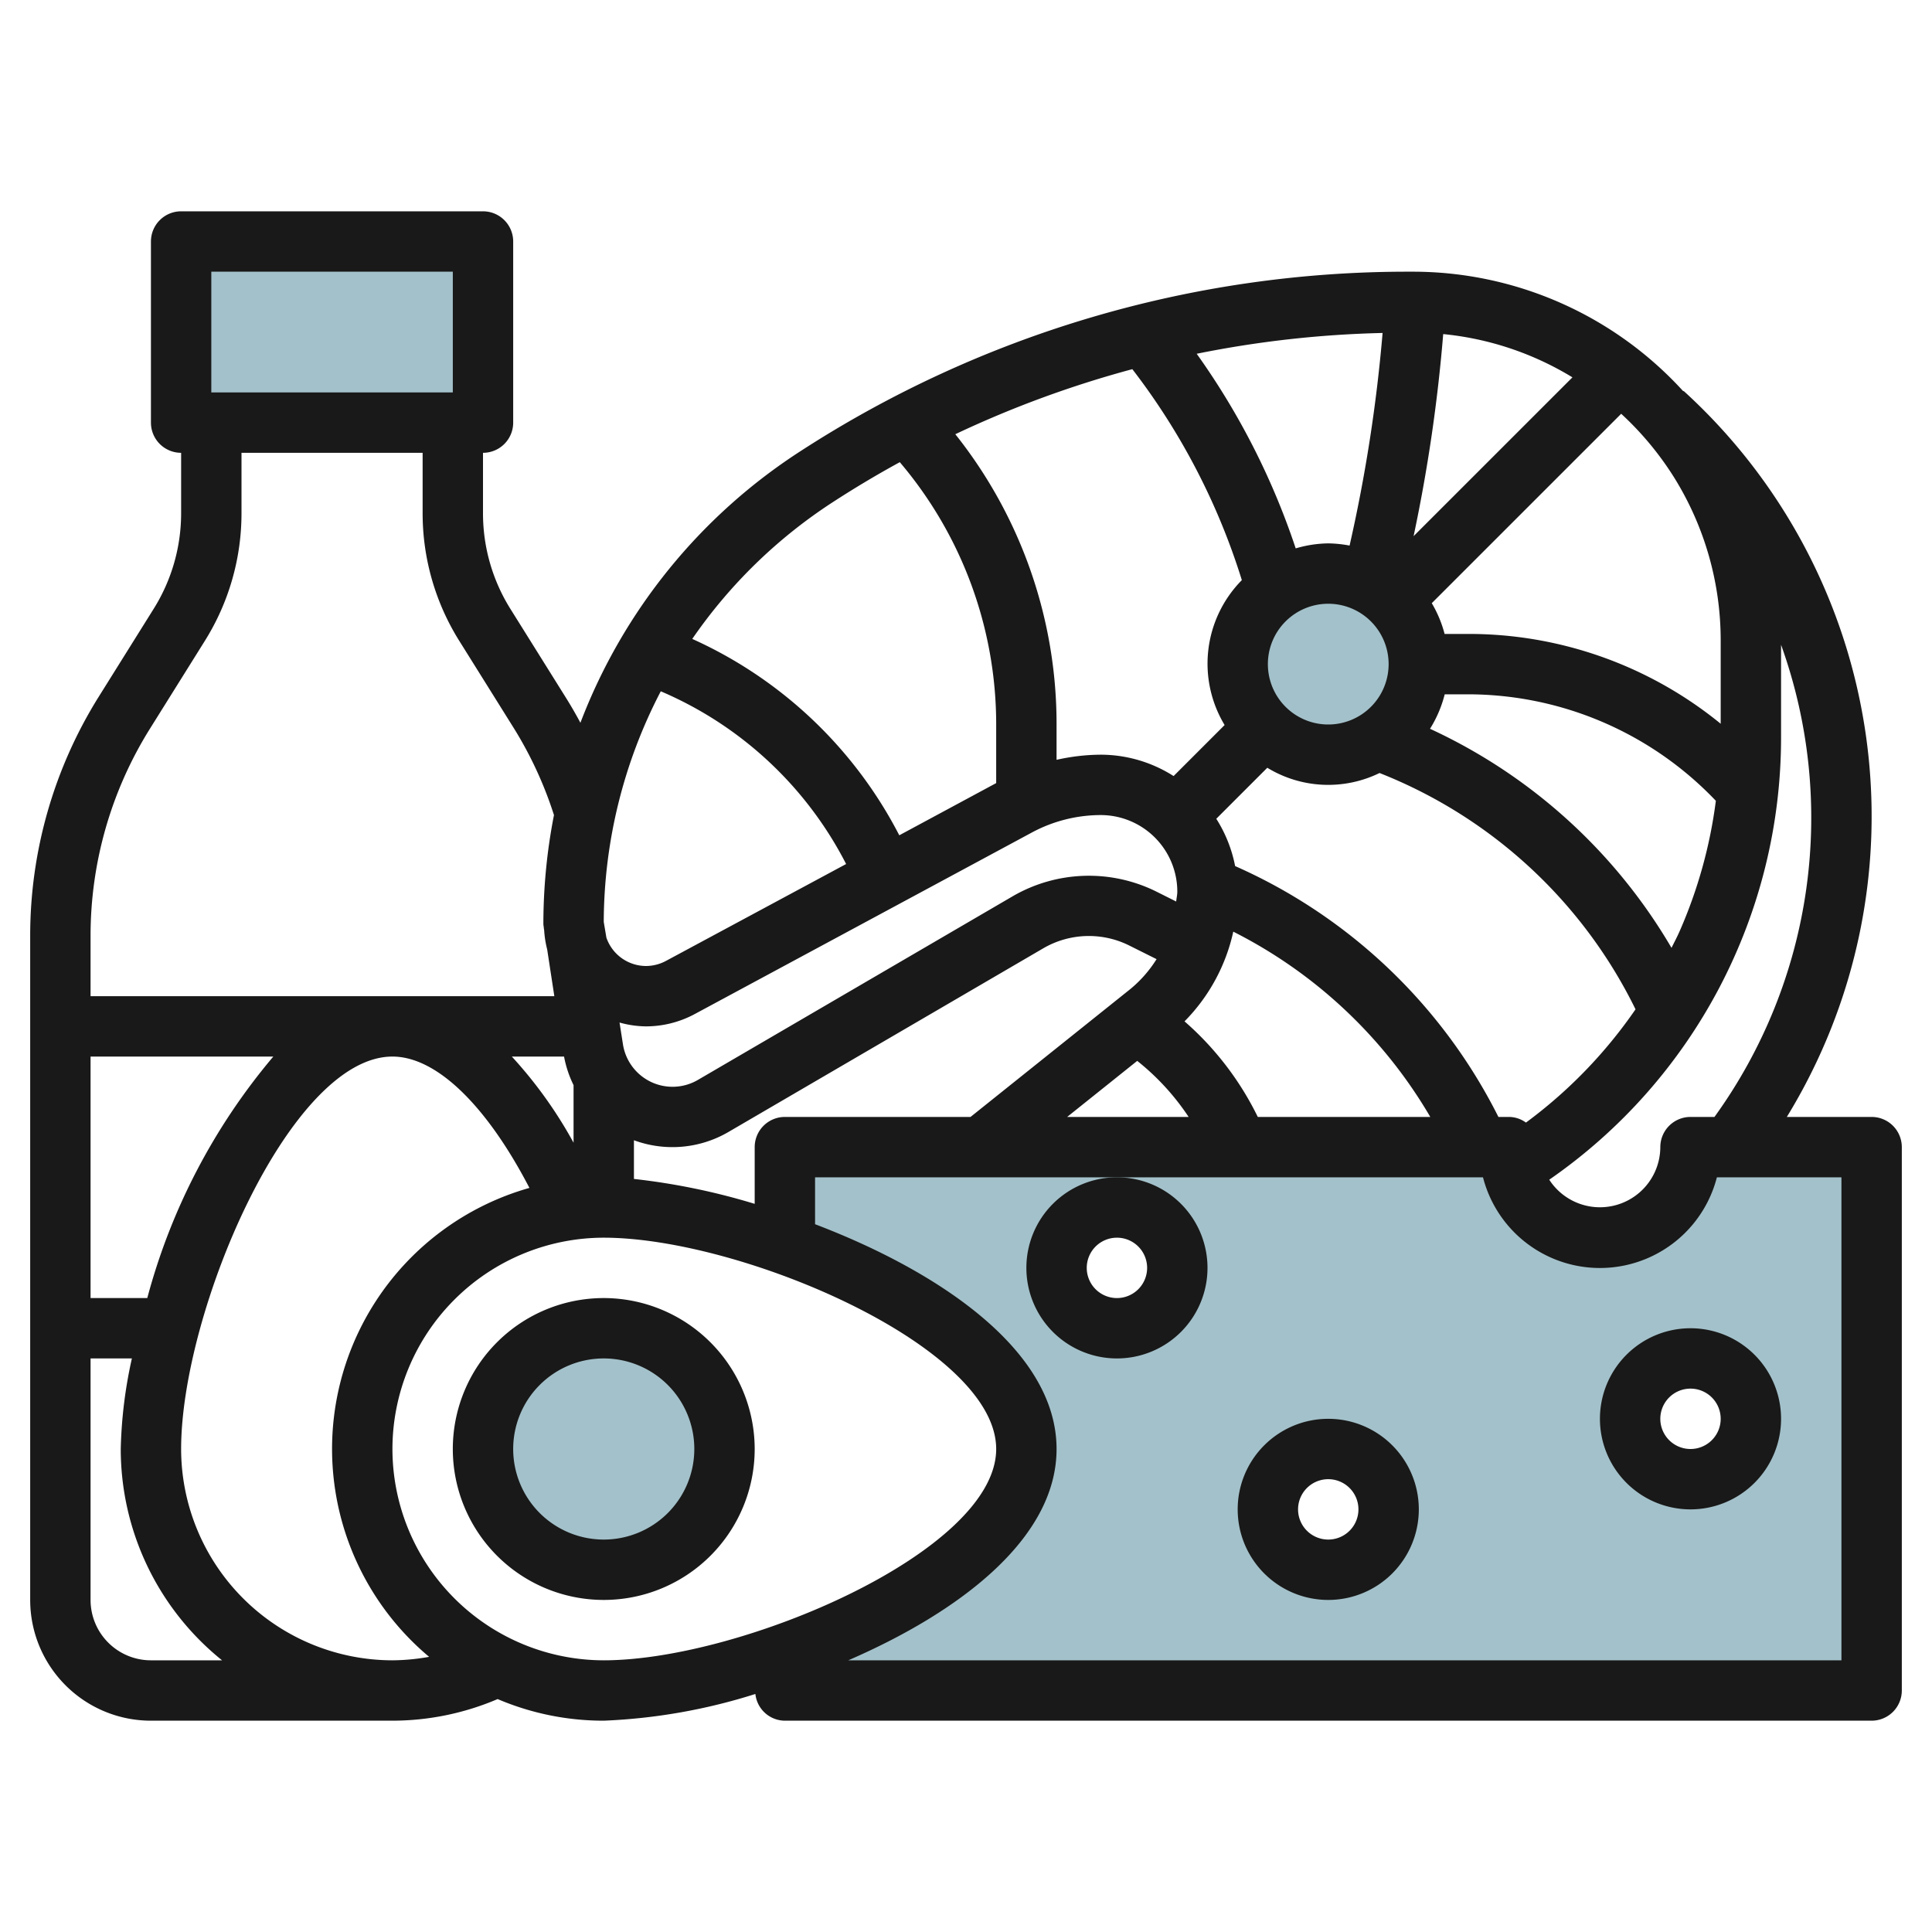
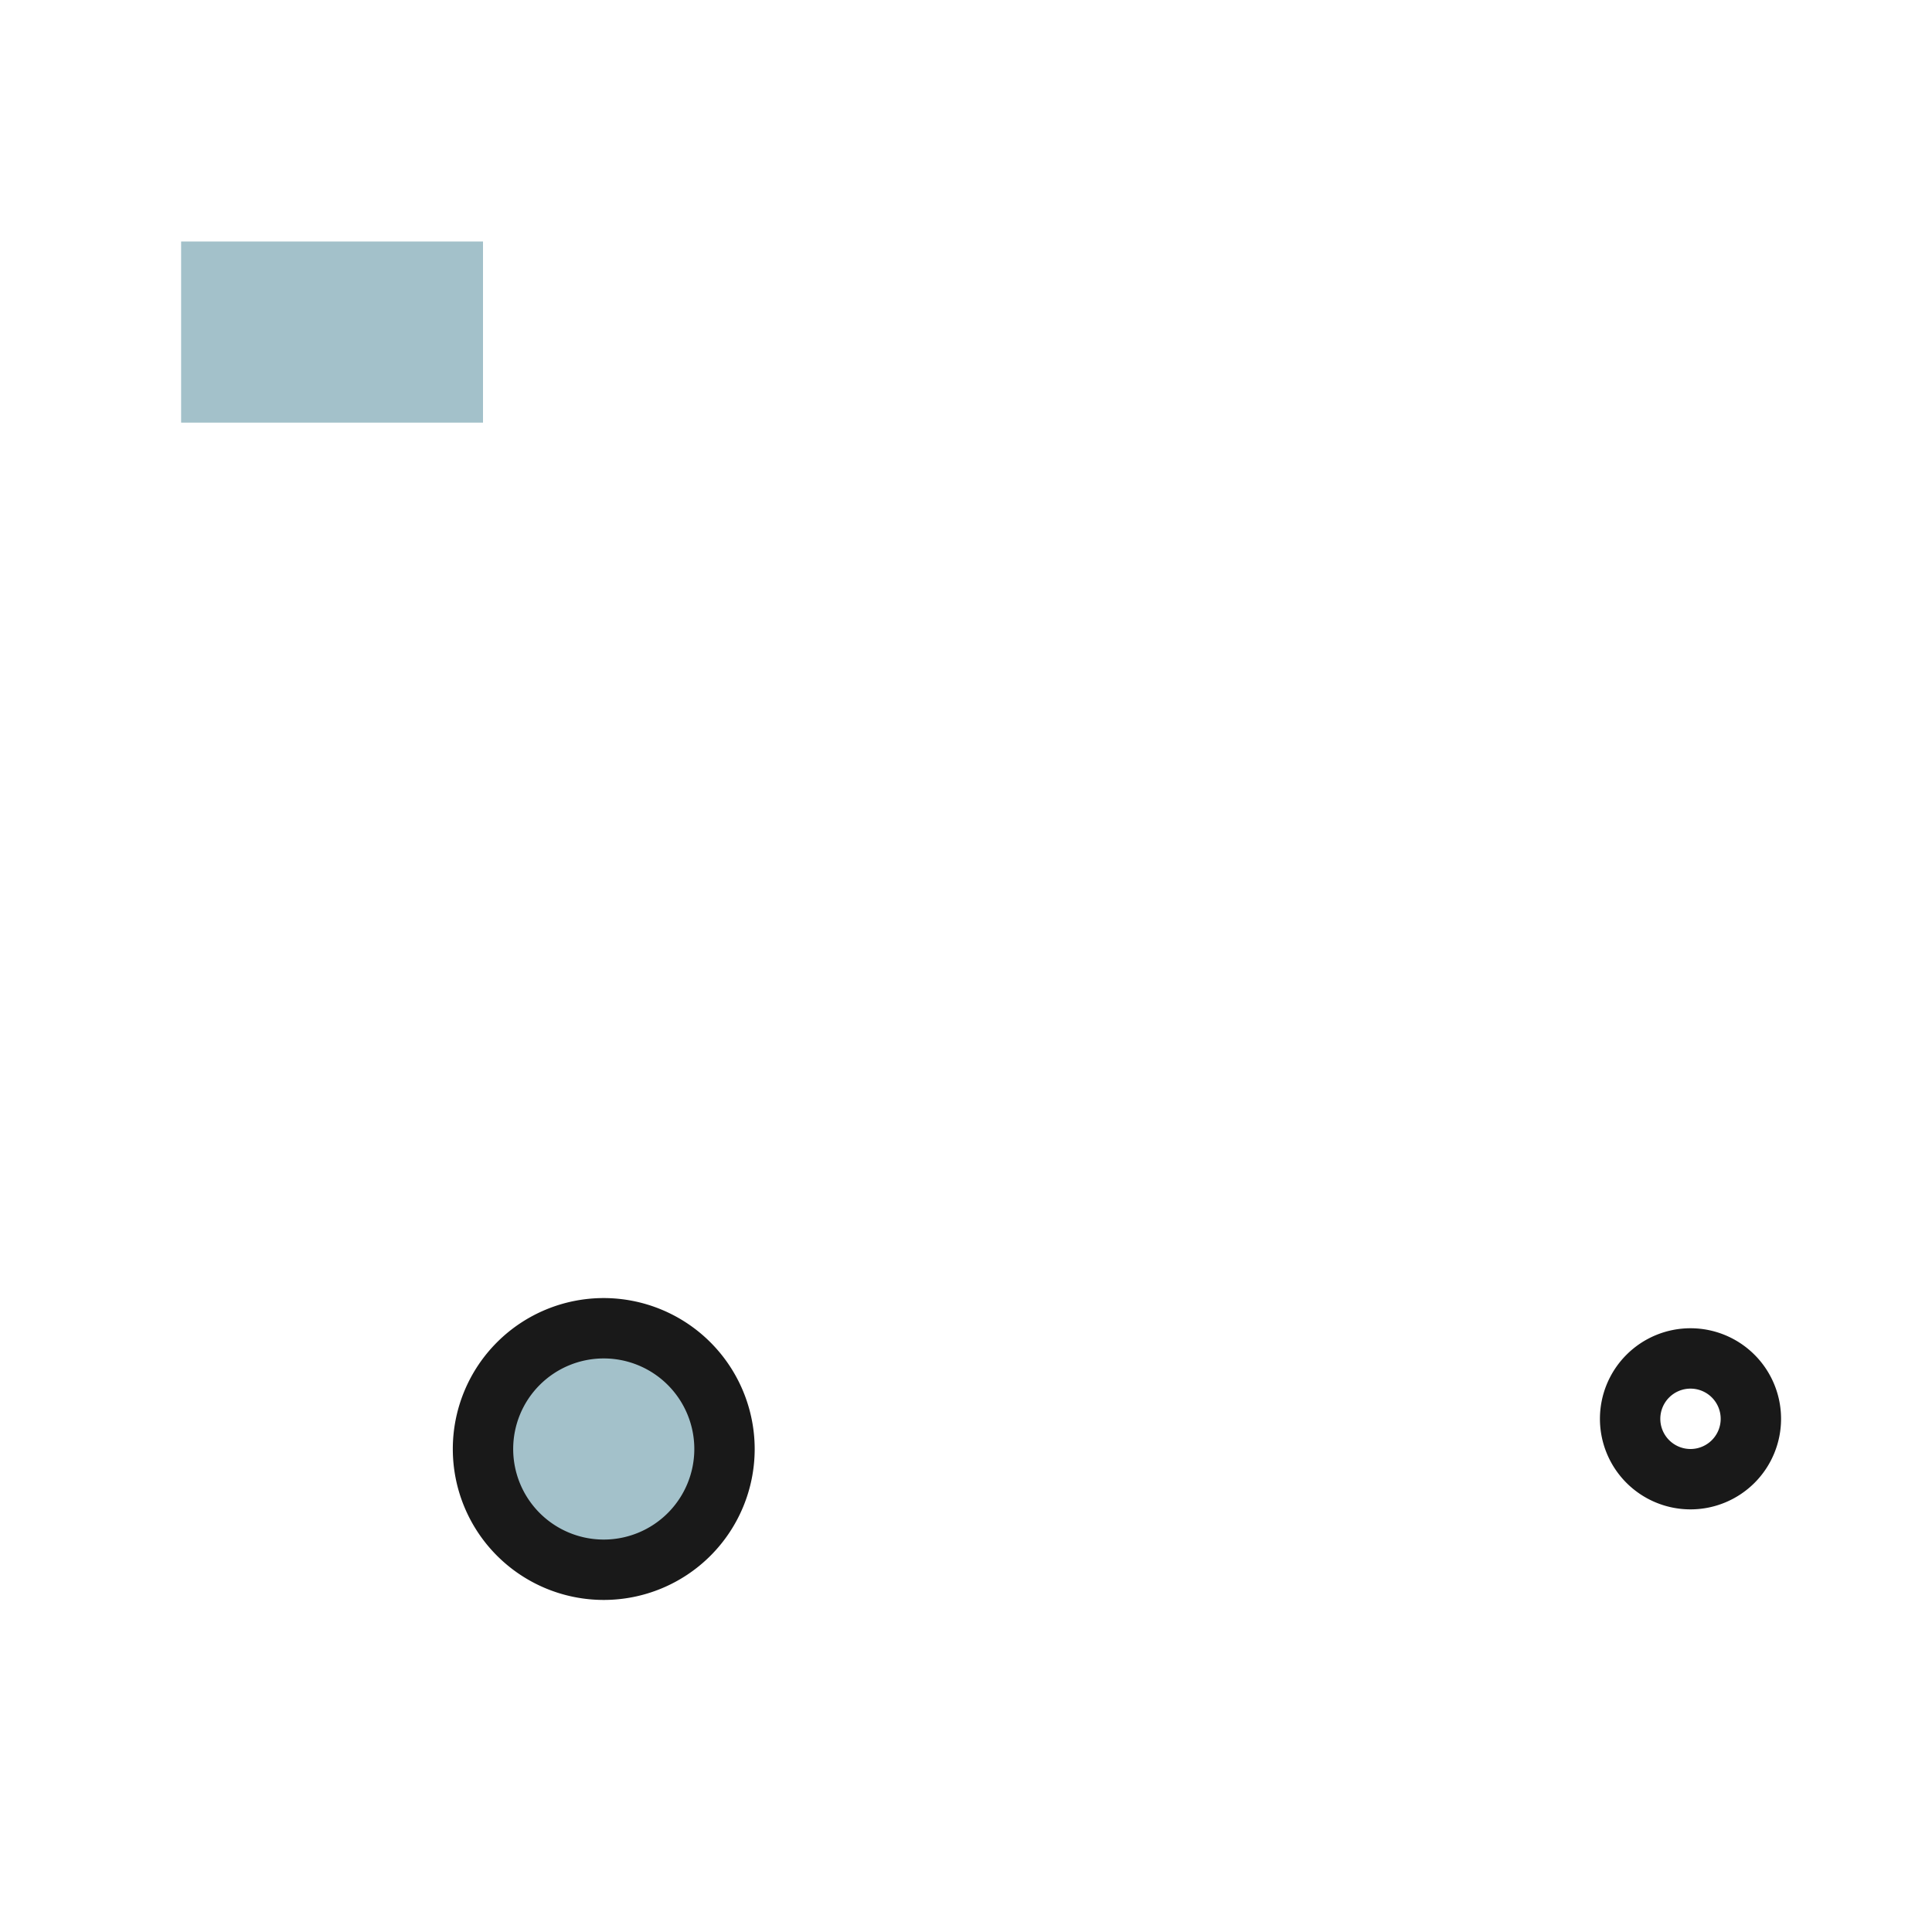
<svg xmlns="http://www.w3.org/2000/svg" id="Layer_3" data-name="Layer 3" viewBox="0 0 64 64" width="512" height="512">
  <rect x="6" y="8" width="10" height="6" style="fill:#a3c1ca" />
-   <circle cx="44" cy="22" r="3" style="fill:#a3c1ca" />
  <circle cx="20" cy="48" r="4" style="fill:#a3c1ca" />
-   <path d="M56,38a3,3,0,0,1-6,0H26v3.239c4.015,1.417,8,3.912,8,6.761s-3.985,5.344-8,6.761V56H62V38ZM37,44a2,2,0,1,1,2-2A2,2,0,0,1,37,44Zm7,8a2,2,0,1,1,2-2A2,2,0,0,1,44,52Zm12-3a2,2,0,1,1,2-2A2,2,0,0,1,56,49Z" style="fill:#a3c1ca" />
  <path d="M20,43a5,5,0,1,0,5,5A5.006,5.006,0,0,0,20,43Zm0,8a3,3,0,1,1,3-3A3,3,0,0,1,20,51Z" style="fill:#191919" />
  <path d="M53,47a3,3,0,1,0,3-3A3,3,0,0,0,53,47Zm4,0a1,1,0,1,1-1-1A1,1,0,0,1,57,47Z" style="fill:#191919" />
-   <path d="M44,47a3,3,0,1,0,3,3A3,3,0,0,0,44,47Zm0,4a1,1,0,1,1,1-1A1,1,0,0,1,44,51Z" style="fill:#191919" />
-   <path d="M34,42a3,3,0,1,0,3-3A3,3,0,0,0,34,42Zm3-1a1,1,0,1,1-1,1A1,1,0,0,1,37,41Z" style="fill:#191919" />
-   <path d="M5,57h8a8.9,8.9,0,0,0,3.485-.716A8.939,8.939,0,0,0,20,57a19.158,19.158,0,0,0,5.023-.885A.989.989,0,0,0,26,57H62a1,1,0,0,0,1-1V38a1,1,0,0,0-1-1H59.191a19.056,19.056,0,0,0-3.419-24.05l-.01.012A12.122,12.122,0,0,0,46.783,9h-.138a36.961,36.961,0,0,0-20.124,5.943,18.589,18.589,0,0,0-7.294,9q-.235-.44-.5-.862l-1.82-2.912A5.966,5.966,0,0,1,16,17V15a1,1,0,0,0,1-1V8a1,1,0,0,0-1-1H6A1,1,0,0,0,5,8v6a1,1,0,0,0,1,1v2a5.966,5.966,0,0,1-.908,3.166l-1.82,2.912A14.933,14.933,0,0,0,1,31V53A4,4,0,0,0,5,57Zm0-2a2,2,0,0,1-2-2V45H4.369A15.2,15.2,0,0,0,4,48a8.983,8.983,0,0,0,3.356,7ZM4.879,43H3V35H9.054A20.63,20.63,0,0,0,4.879,43ZM13,55a7.008,7.008,0,0,1-7-7c0-4.546,3.6-13,7-13,1.456,0,3.111,1.607,4.538,4.351a8.986,8.986,0,0,0-3.323,15.534A7.1,7.1,0,0,1,13,55ZM55.447,15.8A10.207,10.207,0,0,1,57,21.217v2.758A13.2,13.2,0,0,0,48.6,21h-.746a3.915,3.915,0,0,0-.425-1.019l6.275-6.274A10.307,10.307,0,0,1,55.447,15.8ZM25,38v1.879a22,22,0,0,0-4-.825V37.772a3.681,3.681,0,0,0,3.126-.271l10.456-6.1a3,3,0,0,1,2.805-.09l.926.462a4.1,4.1,0,0,1-.862.985L32.15,37H26A1,1,0,0,0,25,38Zm12.672-2.857A8.059,8.059,0,0,1,39.375,37H35.351ZM41.666,37a10.054,10.054,0,0,0-2.427-3.166,6.079,6.079,0,0,0,1.615-2.972A15.818,15.818,0,0,1,47.38,37Zm8.883.187A.965.965,0,0,0,50,37h-.363a17.818,17.818,0,0,0-8.722-8.31,4.52,4.52,0,0,0-.624-1.567l1.69-1.69a3.874,3.874,0,0,0,3.718.174,15.965,15.965,0,0,1,8.48,7.828A15.751,15.751,0,0,1,50.549,37.187ZM46,22a2,2,0,1,1-2-2A2,2,0,0,1,46,22Zm9.634,8.861c-.081.184-.175.359-.263.538a18.015,18.015,0,0,0-8-7.257A3.994,3.994,0,0,0,47.858,23H48.6a11.346,11.346,0,0,1,8.24,3.528A15.718,15.718,0,0,1,55.634,30.861Zm-8.807-13.1a53.123,53.123,0,0,0,.981-6.694A10.108,10.108,0,0,1,52.089,12.5Zm-2.12.312A4.025,4.025,0,0,0,44,18a3.961,3.961,0,0,0-1.078.166,24.282,24.282,0,0,0-3.28-6.447A35.02,35.02,0,0,1,45.8,11.03,51.254,51.254,0,0,1,44.707,18.071Zm-3.57,1.145a3.937,3.937,0,0,0-.57,4.8l-1.69,1.69A4.5,4.5,0,0,0,36.464,25,6.807,6.807,0,0,0,35,25.17V24a15.409,15.409,0,0,0-3.354-9.616,34.911,34.911,0,0,1,5.864-2.155A22.285,22.285,0,0,1,41.137,19.216Zm-6.953,8.359A4.831,4.831,0,0,1,36.464,27,2.539,2.539,0,0,1,39,29.536c0,.111-.028.217-.037.328l-.681-.341a5.028,5.028,0,0,0-4.708.151l-10.456,6.1a1.663,1.663,0,0,1-2.482-1.18l-.113-.721A3.354,3.354,0,0,0,21.4,34a3.416,3.416,0,0,0,1.61-.406ZM22.058,31.833A1.408,1.408,0,0,1,21.4,32a1.393,1.393,0,0,1-1.312-.938L20,30.54A16.629,16.629,0,0,1,21.889,22.9a12.335,12.335,0,0,1,6.14,5.722ZM18.685,35a3.663,3.663,0,0,0,.315.947v1.907A14.513,14.513,0,0,0,16.955,35ZM13,48a7.008,7.008,0,0,1,7-7c4.546,0,13,3.6,13,7s-8.454,7-13,7A7.008,7.008,0,0,1,13,48Zm48,7H28.1c3.644-1.579,6.9-4.01,6.9-7,0-3.288-3.938-5.9-8-7.446V39H49.126a4,4,0,0,0,7.748,0H61ZM56.794,37H56a1,1,0,0,0-1,1,2,2,0,0,1-3.679,1.079A17.808,17.808,0,0,0,59,24.424V21.359A16.92,16.92,0,0,1,56.794,37ZM27.607,16.622q1.079-.7,2.2-1.312A13.416,13.416,0,0,1,33,24v1.941L29.79,27.67a14.346,14.346,0,0,0-6.858-6.505A16.666,16.666,0,0,1,27.607,16.622ZM7,9h8v4H7ZM4.968,24.138l1.82-2.912A7.96,7.96,0,0,0,8,17V15h6v2a7.96,7.96,0,0,0,1.212,4.226l1.82,2.912A12.9,12.9,0,0,1,18.351,27,18.792,18.792,0,0,0,18,30.6c0,.053.013.1.016.154h0l.01.062a3.4,3.4,0,0,0,.1.635L18.363,33H3V31A12.936,12.936,0,0,1,4.968,24.138Z" style="fill:#191919" />
</svg>